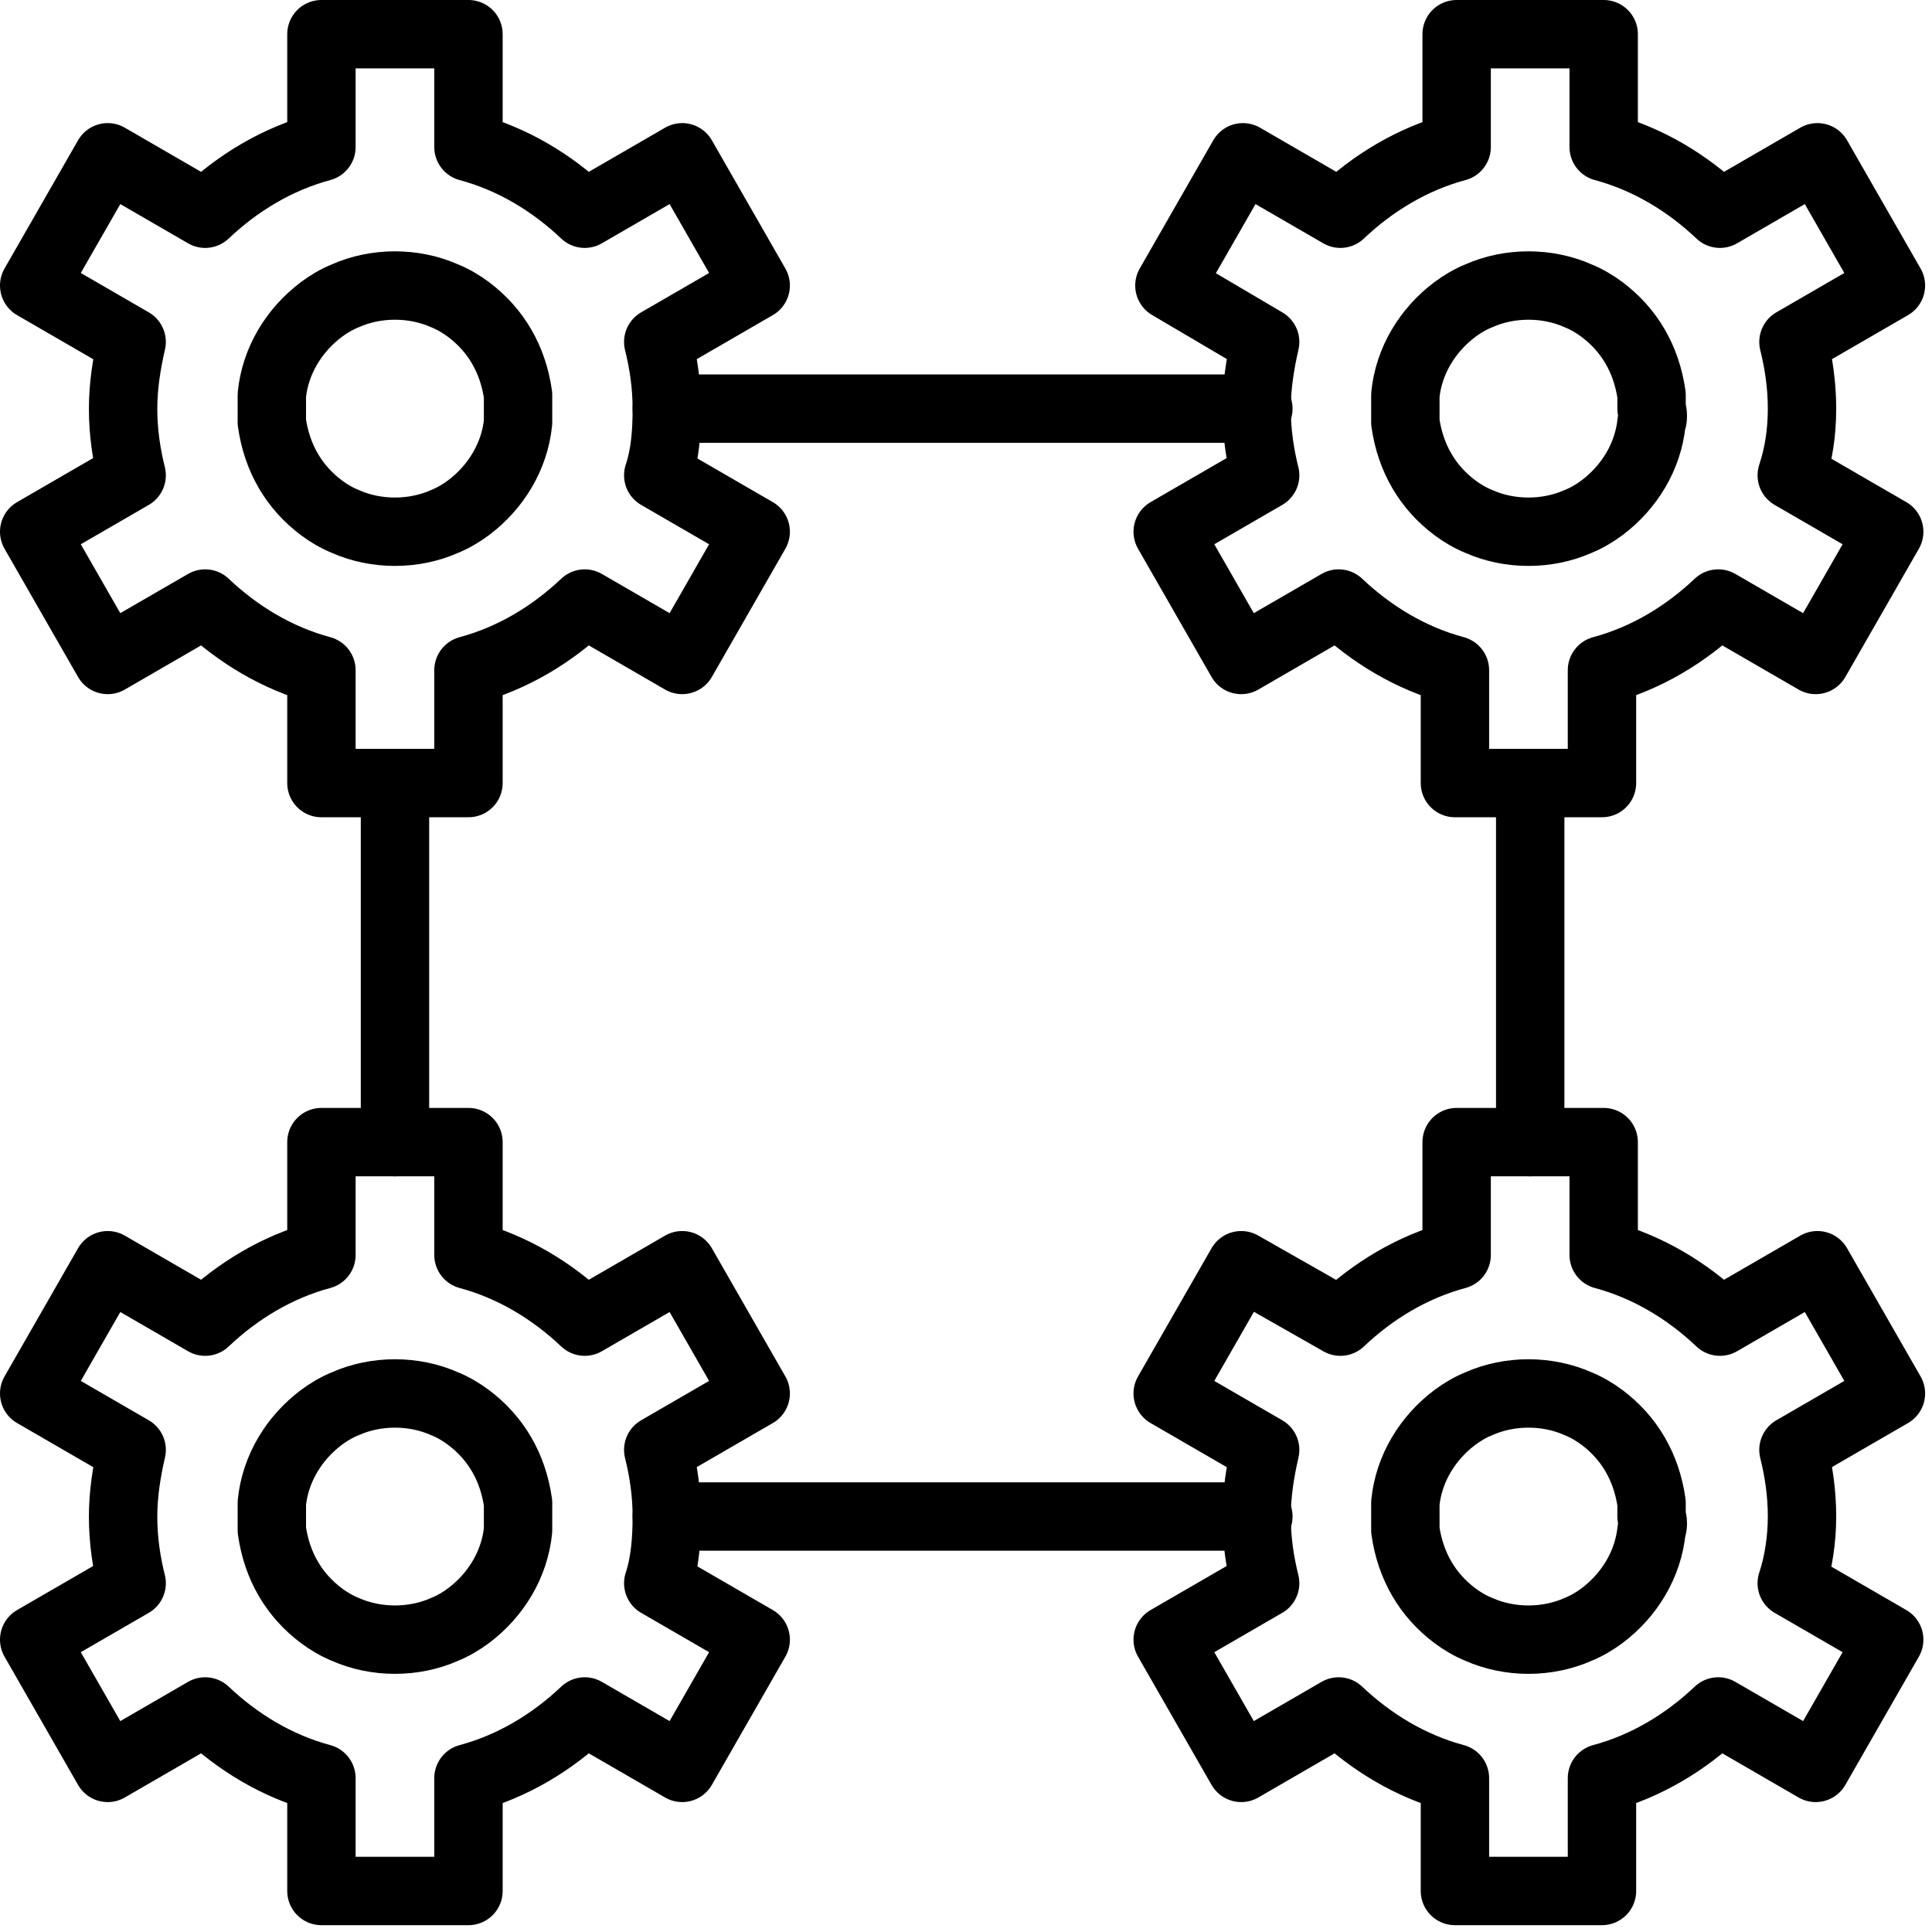
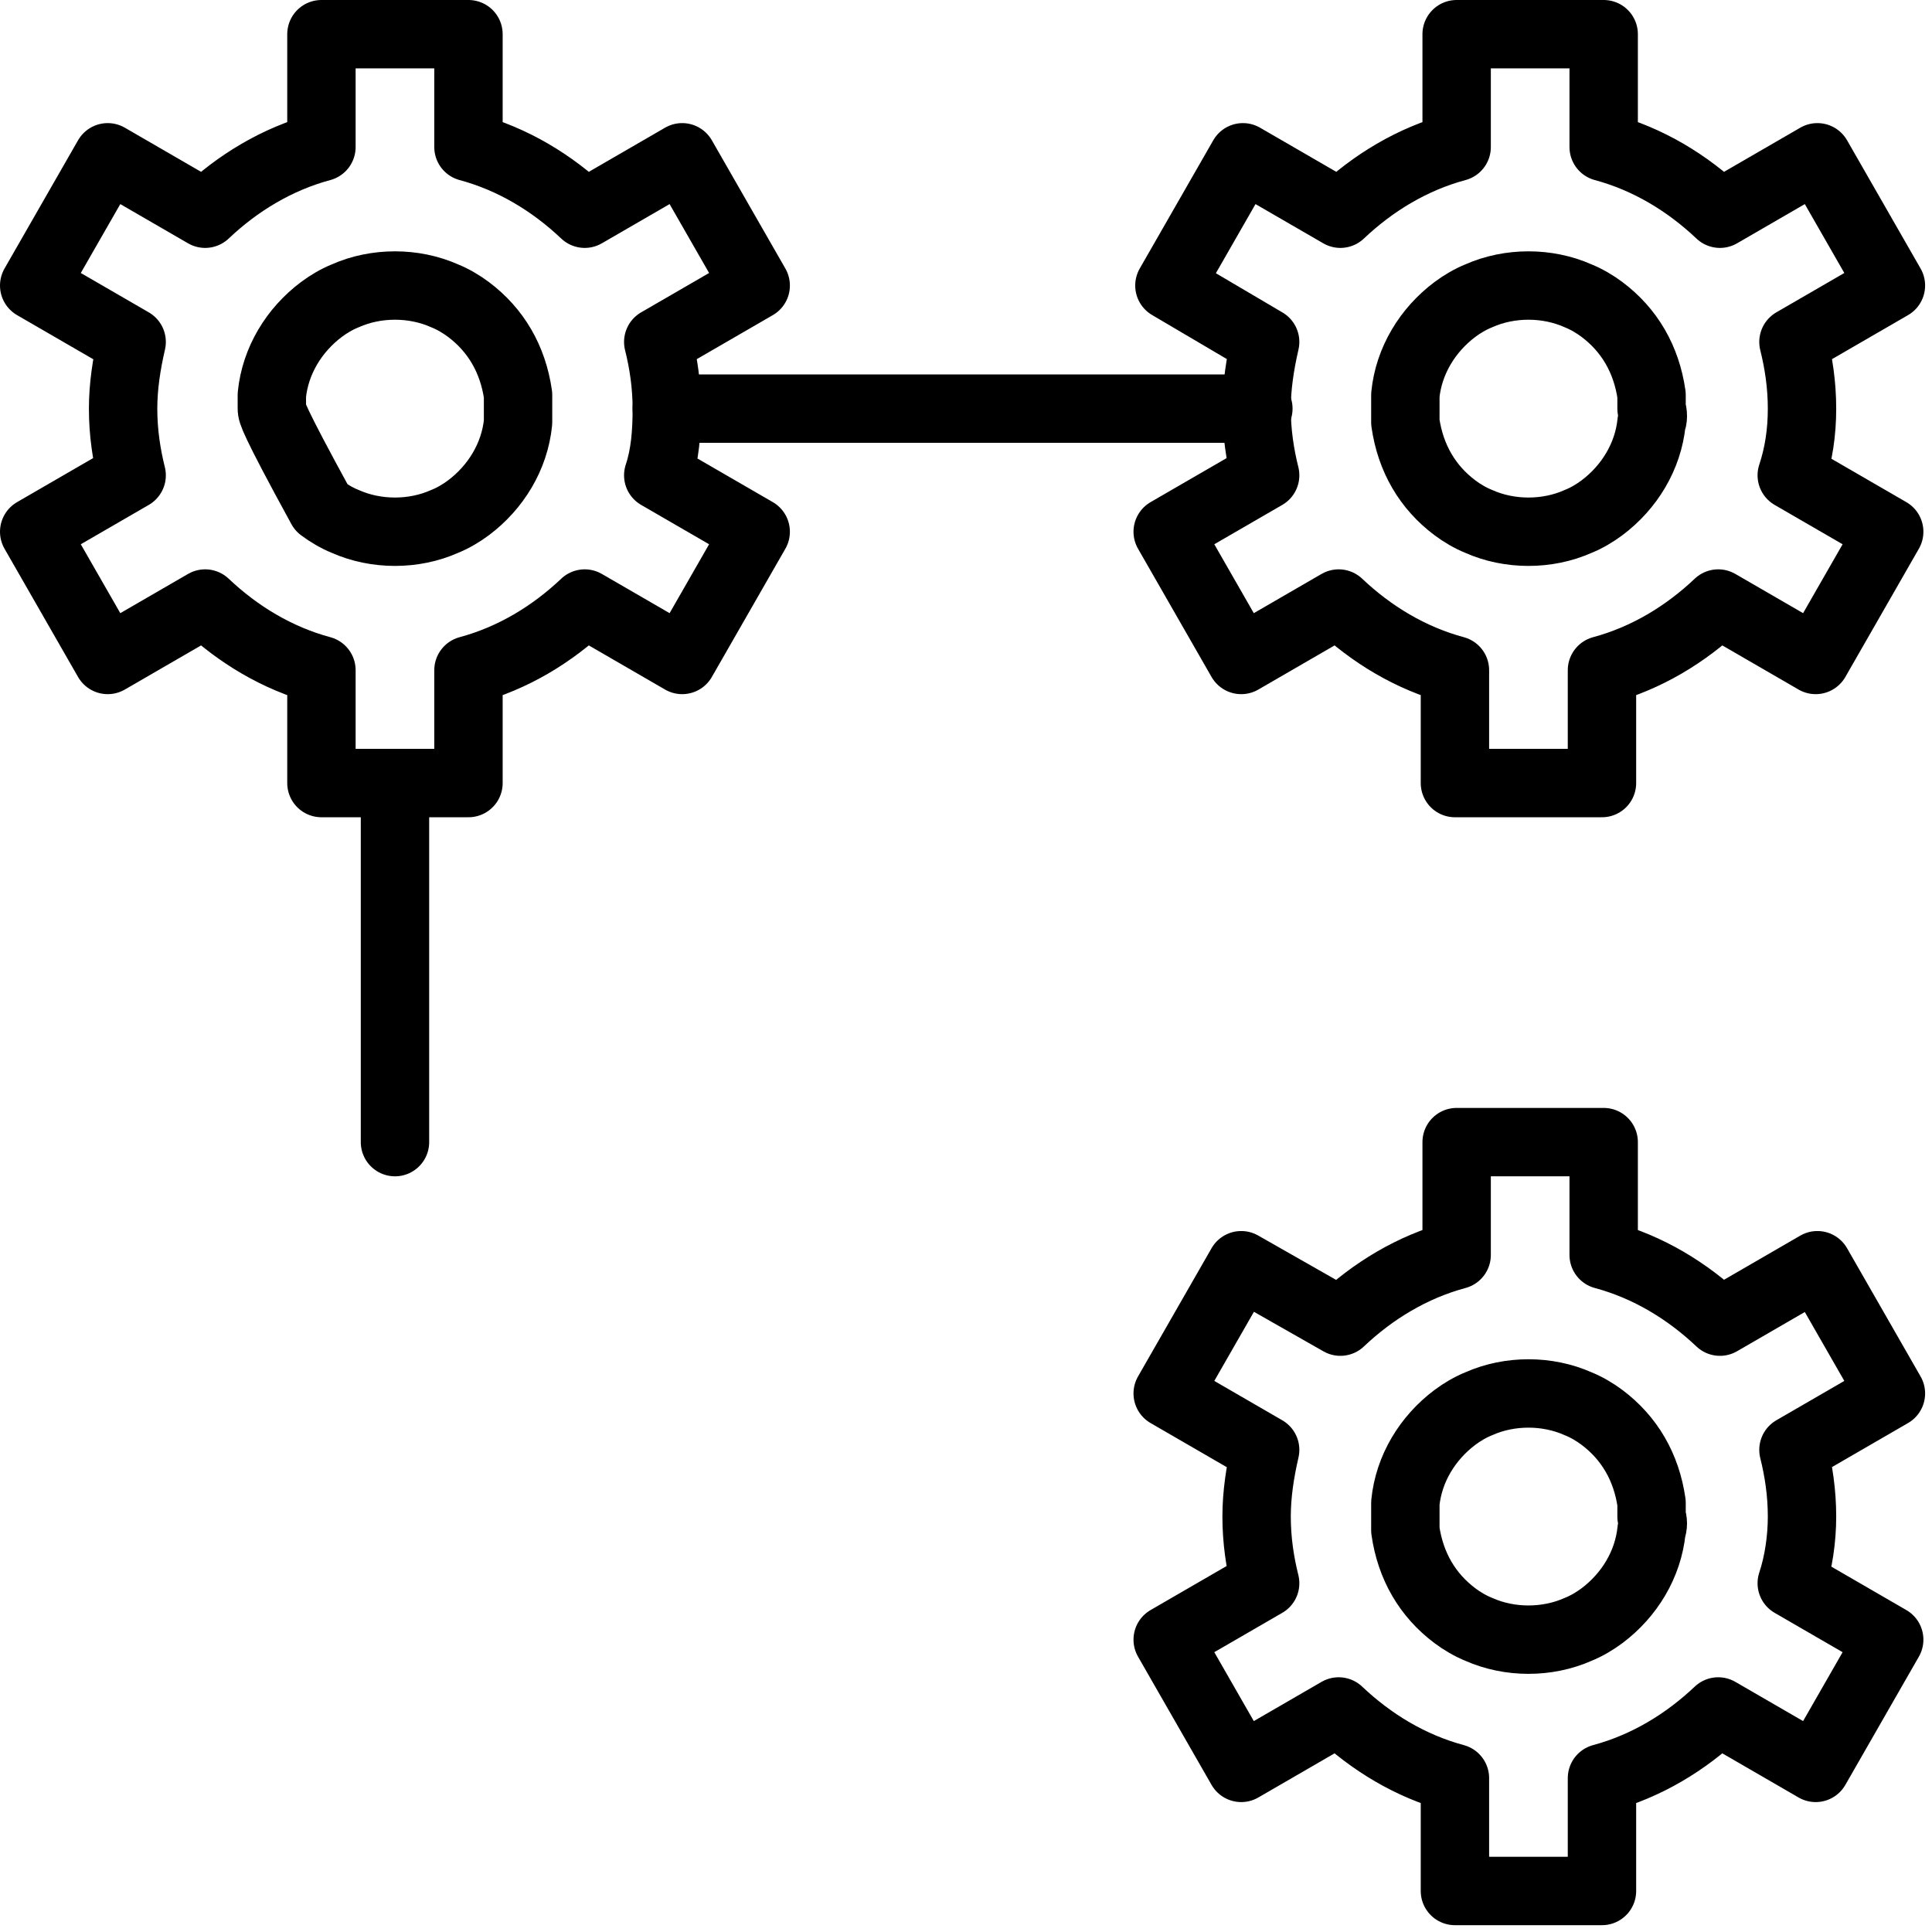
<svg xmlns="http://www.w3.org/2000/svg" width="113" height="113" viewBox="0 0 113 113" fill="none">
-   <path d="M39 23.9C39 22.5 38.8 21.2 38.5 20L44.2 16.7L39.9 9.2L34.2 12.5C32.3 10.7 30 9.3 27.4 8.6V2H18.8V8.6C16.2 9.3 13.9 10.7 12 12.5L6.3 9.2L2 16.7L7.7 20C7.4 21.3 7.2 22.6 7.2 23.9C7.2 25.3 7.4 26.6 7.7 27.8L2 31.1L6.3 38.6L12 35.3C13.9 37.1 16.2 38.5 18.8 39.2V45.8H27.4V39.2C30 38.5 32.3 37.1 34.2 35.3L39.9 38.6L44.2 31.1L38.5 27.8C38.9 26.6 39 25.3 39 23.9ZM30.3 24.7C30.1 26.7 29 28.5 27.4 29.7C27 30 26.5 30.3 26 30.5C25.1 30.9 24.1 31.1 23.1 31.1C22.1 31.1 21.1 30.9 20.2 30.5C19.7 30.3 19.2 30 18.8 29.7C17.2 28.5 16.2 26.8 15.9 24.7C15.9 24.4 15.9 24.1 15.9 23.9C15.9 23.6 15.9 23.3 15.9 23.1C16.1 21.1 17.2 19.3 18.8 18.1C19.2 17.8 19.7 17.5 20.2 17.3C21.1 16.9 22.1 16.7 23.1 16.7C24.1 16.7 25.1 16.9 26 17.3C26.5 17.5 27 17.8 27.4 18.1C29 19.3 30 21 30.3 23.1C30.3 23.4 30.3 23.7 30.3 23.9C30.3 24.2 30.3 24.5 30.3 24.7Z" stroke="black" stroke-width="4" stroke-miterlimit="10" stroke-linecap="round" stroke-linejoin="round" />
+   <path d="M39 23.9C39 22.5 38.8 21.2 38.5 20L44.2 16.7L39.9 9.2L34.2 12.5C32.3 10.7 30 9.3 27.4 8.6V2H18.8V8.6C16.2 9.3 13.9 10.7 12 12.5L6.3 9.2L2 16.7L7.7 20C7.4 21.3 7.2 22.6 7.2 23.9C7.2 25.3 7.4 26.6 7.7 27.8L2 31.1L6.3 38.6L12 35.3C13.9 37.1 16.2 38.5 18.8 39.2V45.8H27.4V39.2C30 38.5 32.3 37.1 34.2 35.3L39.9 38.6L44.2 31.1L38.5 27.8C38.9 26.6 39 25.3 39 23.9ZM30.3 24.7C30.1 26.7 29 28.5 27.4 29.7C27 30 26.5 30.3 26 30.5C25.1 30.9 24.1 31.1 23.1 31.1C22.1 31.1 21.1 30.9 20.2 30.5C19.7 30.3 19.2 30 18.8 29.7C15.9 24.4 15.9 24.1 15.9 23.9C15.9 23.6 15.9 23.3 15.9 23.1C16.1 21.1 17.2 19.3 18.8 18.1C19.2 17.8 19.7 17.5 20.2 17.3C21.1 16.9 22.1 16.7 23.1 16.7C24.1 16.7 25.1 16.9 26 17.3C26.5 17.5 27 17.8 27.4 18.1C29 19.3 30 21 30.3 23.1C30.3 23.4 30.3 23.7 30.3 23.9C30.3 24.2 30.3 24.5 30.3 24.7Z" stroke="black" stroke-width="4" stroke-miterlimit="10" stroke-linecap="round" stroke-linejoin="round" />
  <path d="M105.397 23.9C105.397 22.5 105.197 21.2 104.897 20L110.597 16.7L106.297 9.2L100.597 12.5C98.697 10.7 96.397 9.3 93.797 8.6V2H85.197V8.6C82.597 9.3 80.297 10.7 78.397 12.5L72.697 9.2L68.397 16.7L73.997 20C73.697 21.3 73.497 22.6 73.497 23.9C73.497 25.3 73.697 26.6 73.997 27.8L68.297 31.1L72.597 38.6L78.297 35.3C80.197 37.1 82.497 38.5 85.097 39.2V45.8H93.697V39.2C96.297 38.5 98.597 37.1 100.497 35.3L106.197 38.6L110.497 31.1L104.797 27.8C105.197 26.6 105.397 25.3 105.397 23.9ZM96.597 24.7C96.397 26.7 95.297 28.5 93.697 29.7C93.297 30 92.797 30.3 92.297 30.5C91.397 30.9 90.397 31.1 89.397 31.1C88.397 31.1 87.397 30.9 86.497 30.5C85.997 30.3 85.497 30 85.097 29.7C83.497 28.5 82.497 26.8 82.197 24.7C82.197 24.4 82.197 24.1 82.197 23.9C82.197 23.6 82.197 23.3 82.197 23.1C82.397 21.1 83.497 19.3 85.097 18.1C85.497 17.8 85.997 17.5 86.497 17.3C87.397 16.9 88.397 16.7 89.397 16.7C90.397 16.7 91.397 16.9 92.297 17.3C92.797 17.5 93.297 17.8 93.697 18.1C95.297 19.3 96.297 21 96.597 23.1C96.597 23.4 96.597 23.7 96.597 23.9C96.697 24.2 96.697 24.5 96.597 24.7Z" stroke="black" stroke-width="4" stroke-miterlimit="10" stroke-linecap="round" stroke-linejoin="round" />
-   <path d="M39 88.701C39 87.301 38.8 86.001 38.5 84.801L44.2 81.501L39.9 74.001L34.2 77.301C32.3 75.501 30 74.101 27.4 73.401V66.801H18.8V73.401C16.2 74.101 13.9 75.501 12 77.301L6.3 74.001L2 81.501L7.7 84.801C7.4 86.101 7.2 87.401 7.2 88.701C7.2 90.101 7.4 91.401 7.7 92.601L2 95.901L6.3 103.401L12 100.101C13.9 101.901 16.2 103.301 18.8 104.001V110.601H27.4V104.001C30 103.301 32.3 101.901 34.2 100.101L39.9 103.401L44.2 95.901L38.5 92.601C38.9 91.401 39 90.001 39 88.701ZM30.3 89.501C30.1 91.501 29 93.301 27.4 94.501C27 94.801 26.5 95.101 26 95.301C25.1 95.701 24.1 95.901 23.1 95.901C22.1 95.901 21.1 95.701 20.2 95.301C19.7 95.101 19.2 94.801 18.8 94.501C17.2 93.301 16.2 91.601 15.9 89.501C15.9 89.201 15.9 88.901 15.9 88.701C15.9 88.401 15.9 88.101 15.9 87.901C16.1 85.901 17.2 84.101 18.8 82.901C19.2 82.601 19.7 82.301 20.2 82.101C21.1 81.701 22.1 81.501 23.1 81.501C24.1 81.501 25.1 81.701 26 82.101C26.5 82.301 27 82.601 27.4 82.901C29 84.101 30 85.801 30.3 87.901C30.3 88.201 30.3 88.501 30.3 88.701C30.3 89.001 30.3 89.201 30.3 89.501Z" stroke="black" stroke-width="4" stroke-miterlimit="10" stroke-linecap="round" stroke-linejoin="round" />
  <path d="M105.397 88.701C105.397 87.301 105.197 86.001 104.897 84.801L110.597 81.501L106.297 74.001L100.597 77.301C98.697 75.501 96.397 74.101 93.797 73.401V66.801H85.197V73.401C82.597 74.101 80.297 75.501 78.397 77.301L72.597 74.001L68.297 81.501L73.997 84.801C73.697 86.101 73.497 87.401 73.497 88.701C73.497 90.101 73.697 91.401 73.997 92.601L68.297 95.901L72.597 103.401L78.297 100.101C80.197 101.901 82.497 103.301 85.097 104.001V110.601H93.697V104.001C96.297 103.301 98.597 101.901 100.497 100.101L106.197 103.401L110.497 95.901L104.797 92.601C105.197 91.401 105.397 90.001 105.397 88.701ZM96.597 89.501C96.397 91.501 95.297 93.301 93.697 94.501C93.297 94.801 92.797 95.101 92.297 95.301C91.397 95.701 90.397 95.901 89.397 95.901C88.397 95.901 87.397 95.701 86.497 95.301C85.997 95.101 85.497 94.801 85.097 94.501C83.497 93.301 82.497 91.601 82.197 89.501C82.197 89.201 82.197 88.901 82.197 88.701C82.197 88.401 82.197 88.101 82.197 87.901C82.397 85.901 83.497 84.101 85.097 82.901C85.497 82.601 85.997 82.301 86.497 82.101C87.397 81.701 88.397 81.501 89.397 81.501C90.397 81.501 91.397 81.701 92.297 82.101C92.797 82.301 93.297 82.601 93.697 82.901C95.297 84.101 96.297 85.801 96.597 87.901C96.597 88.201 96.597 88.501 96.597 88.701C96.697 89.001 96.697 89.201 96.597 89.501Z" stroke="black" stroke-width="4" stroke-miterlimit="10" stroke-linecap="round" stroke-linejoin="round" />
  <path d="M39 23.9H73.6" stroke="black" stroke-width="4" stroke-miterlimit="10" stroke-linecap="round" stroke-linejoin="round" />
-   <path d="M89.5 45.801V66.801" stroke="black" stroke-width="4" stroke-miterlimit="10" stroke-linecap="round" stroke-linejoin="round" />
  <path d="M23.102 45.801V66.801" stroke="black" stroke-width="4" stroke-miterlimit="10" stroke-linecap="round" stroke-linejoin="round" />
-   <path d="M39 88.699H73.6" stroke="black" stroke-width="4" stroke-miterlimit="10" stroke-linecap="round" stroke-linejoin="round" />
</svg>